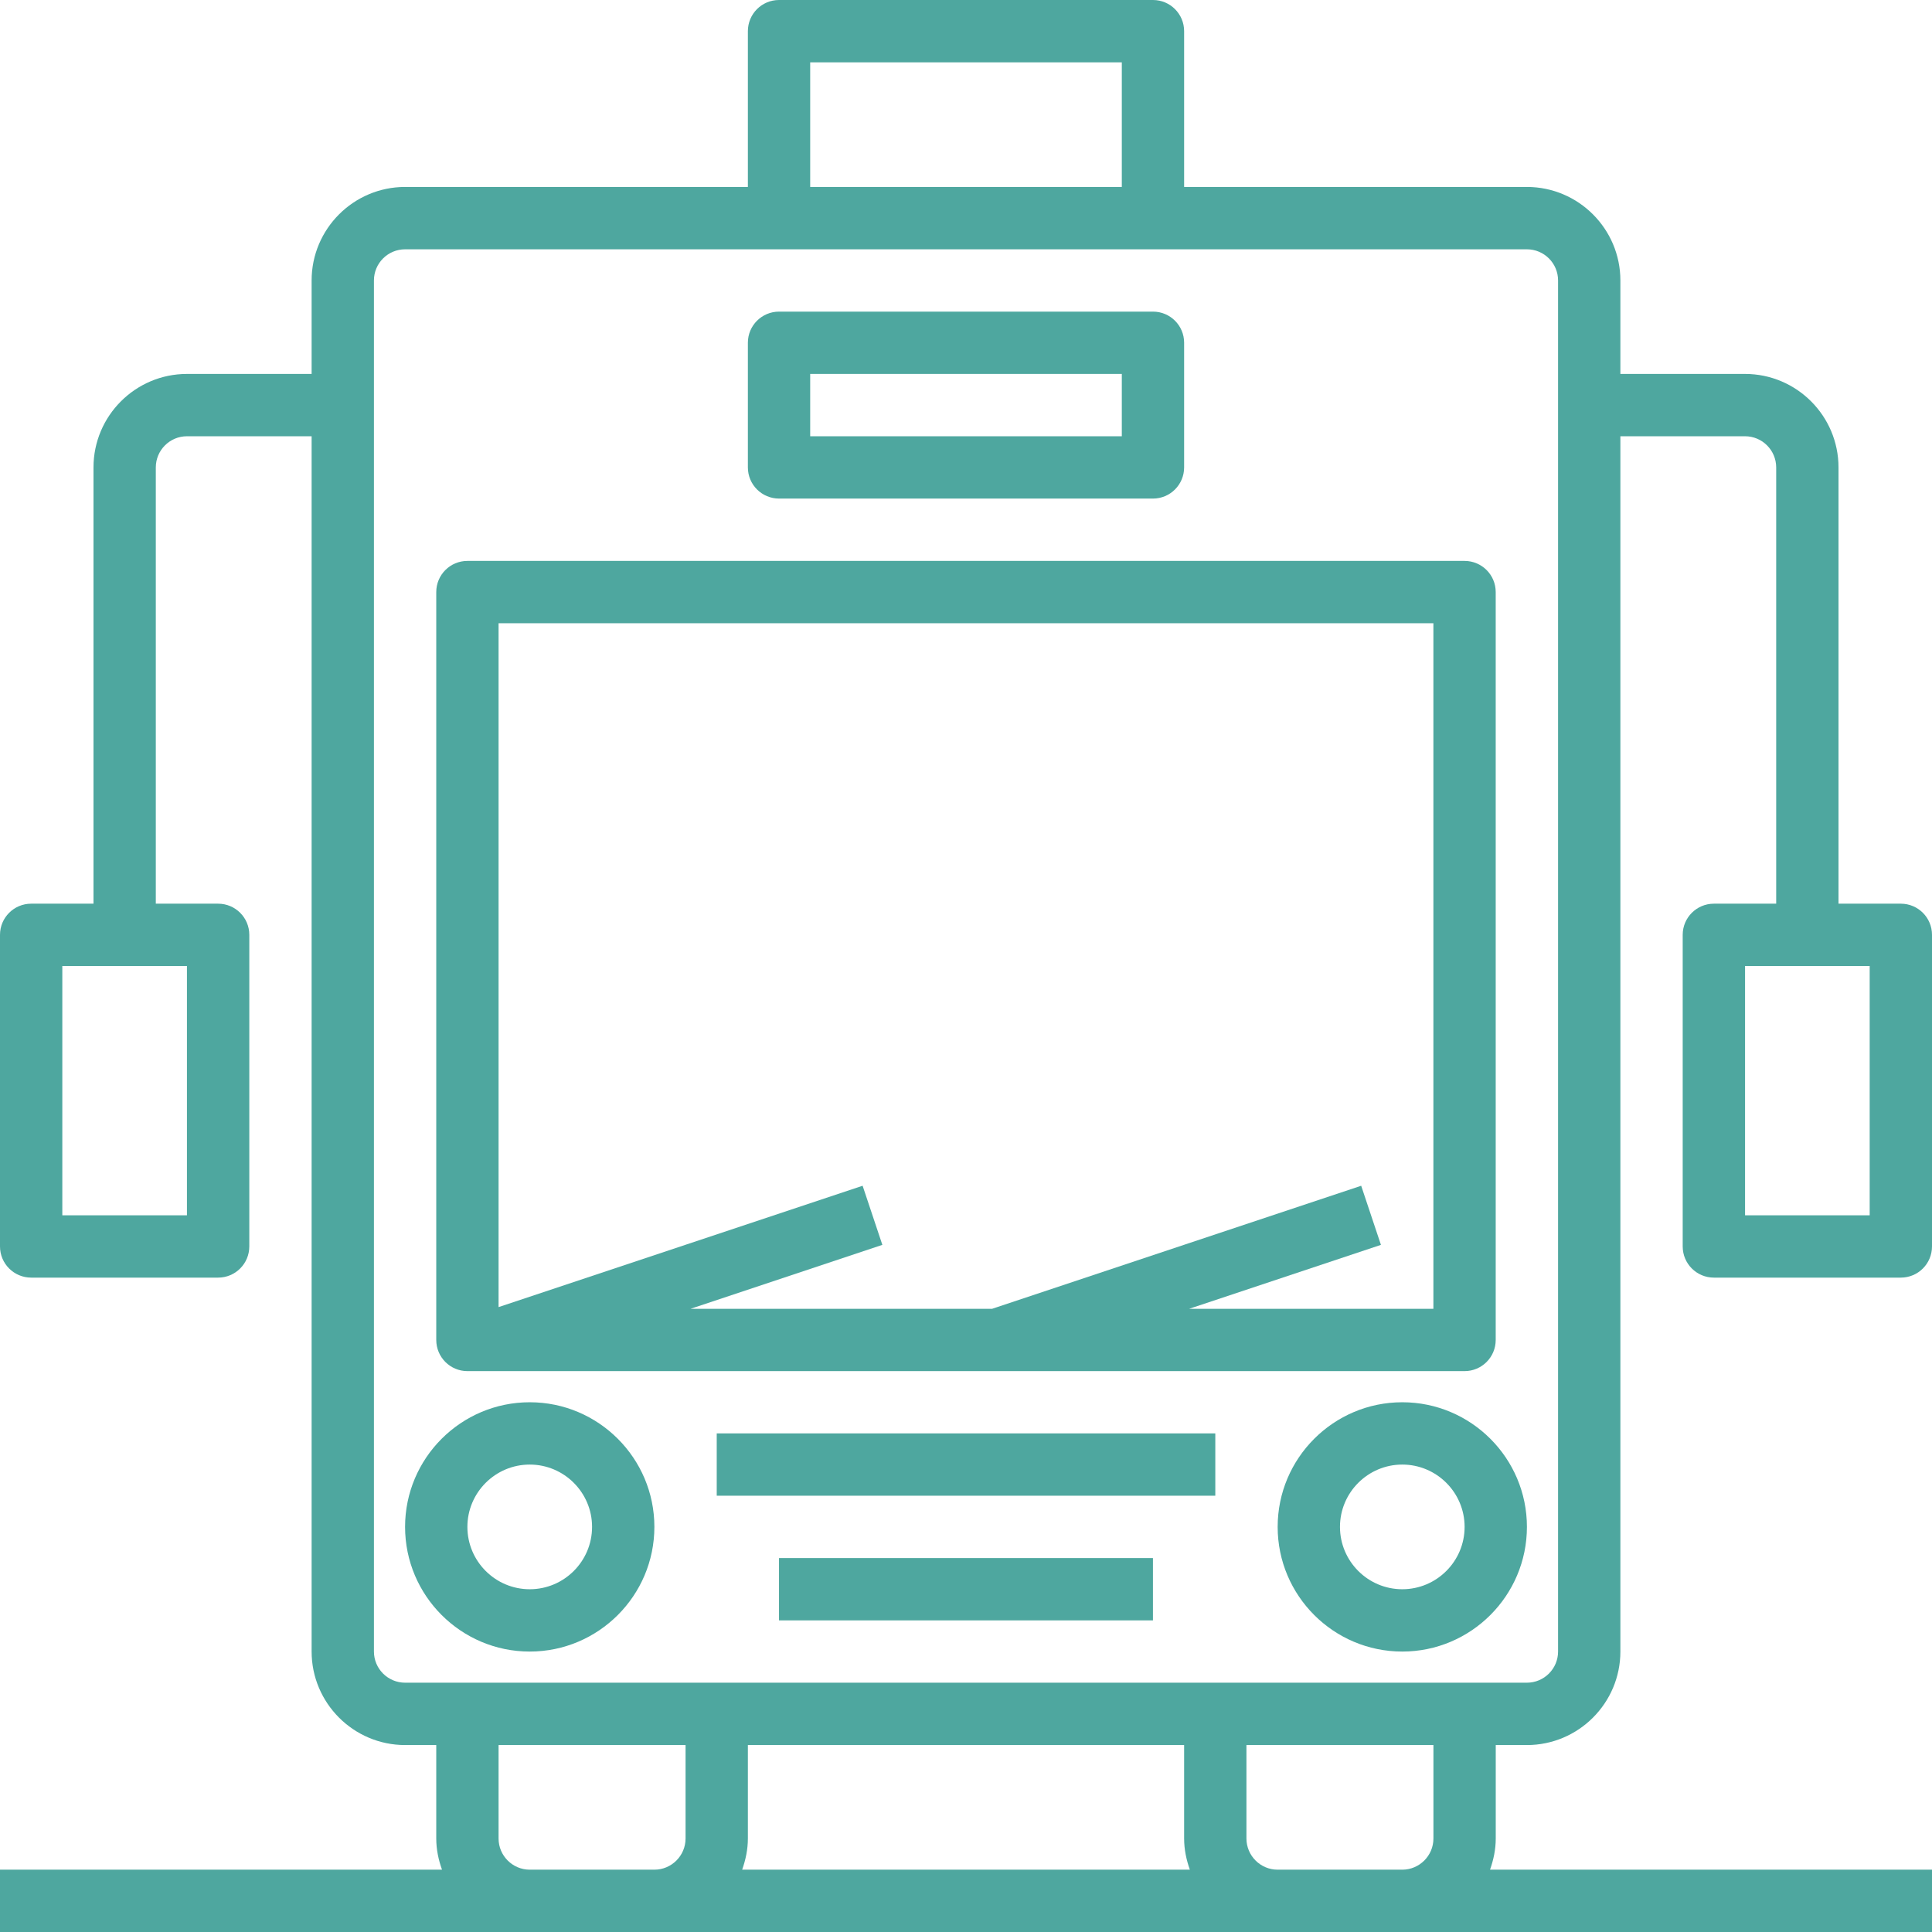
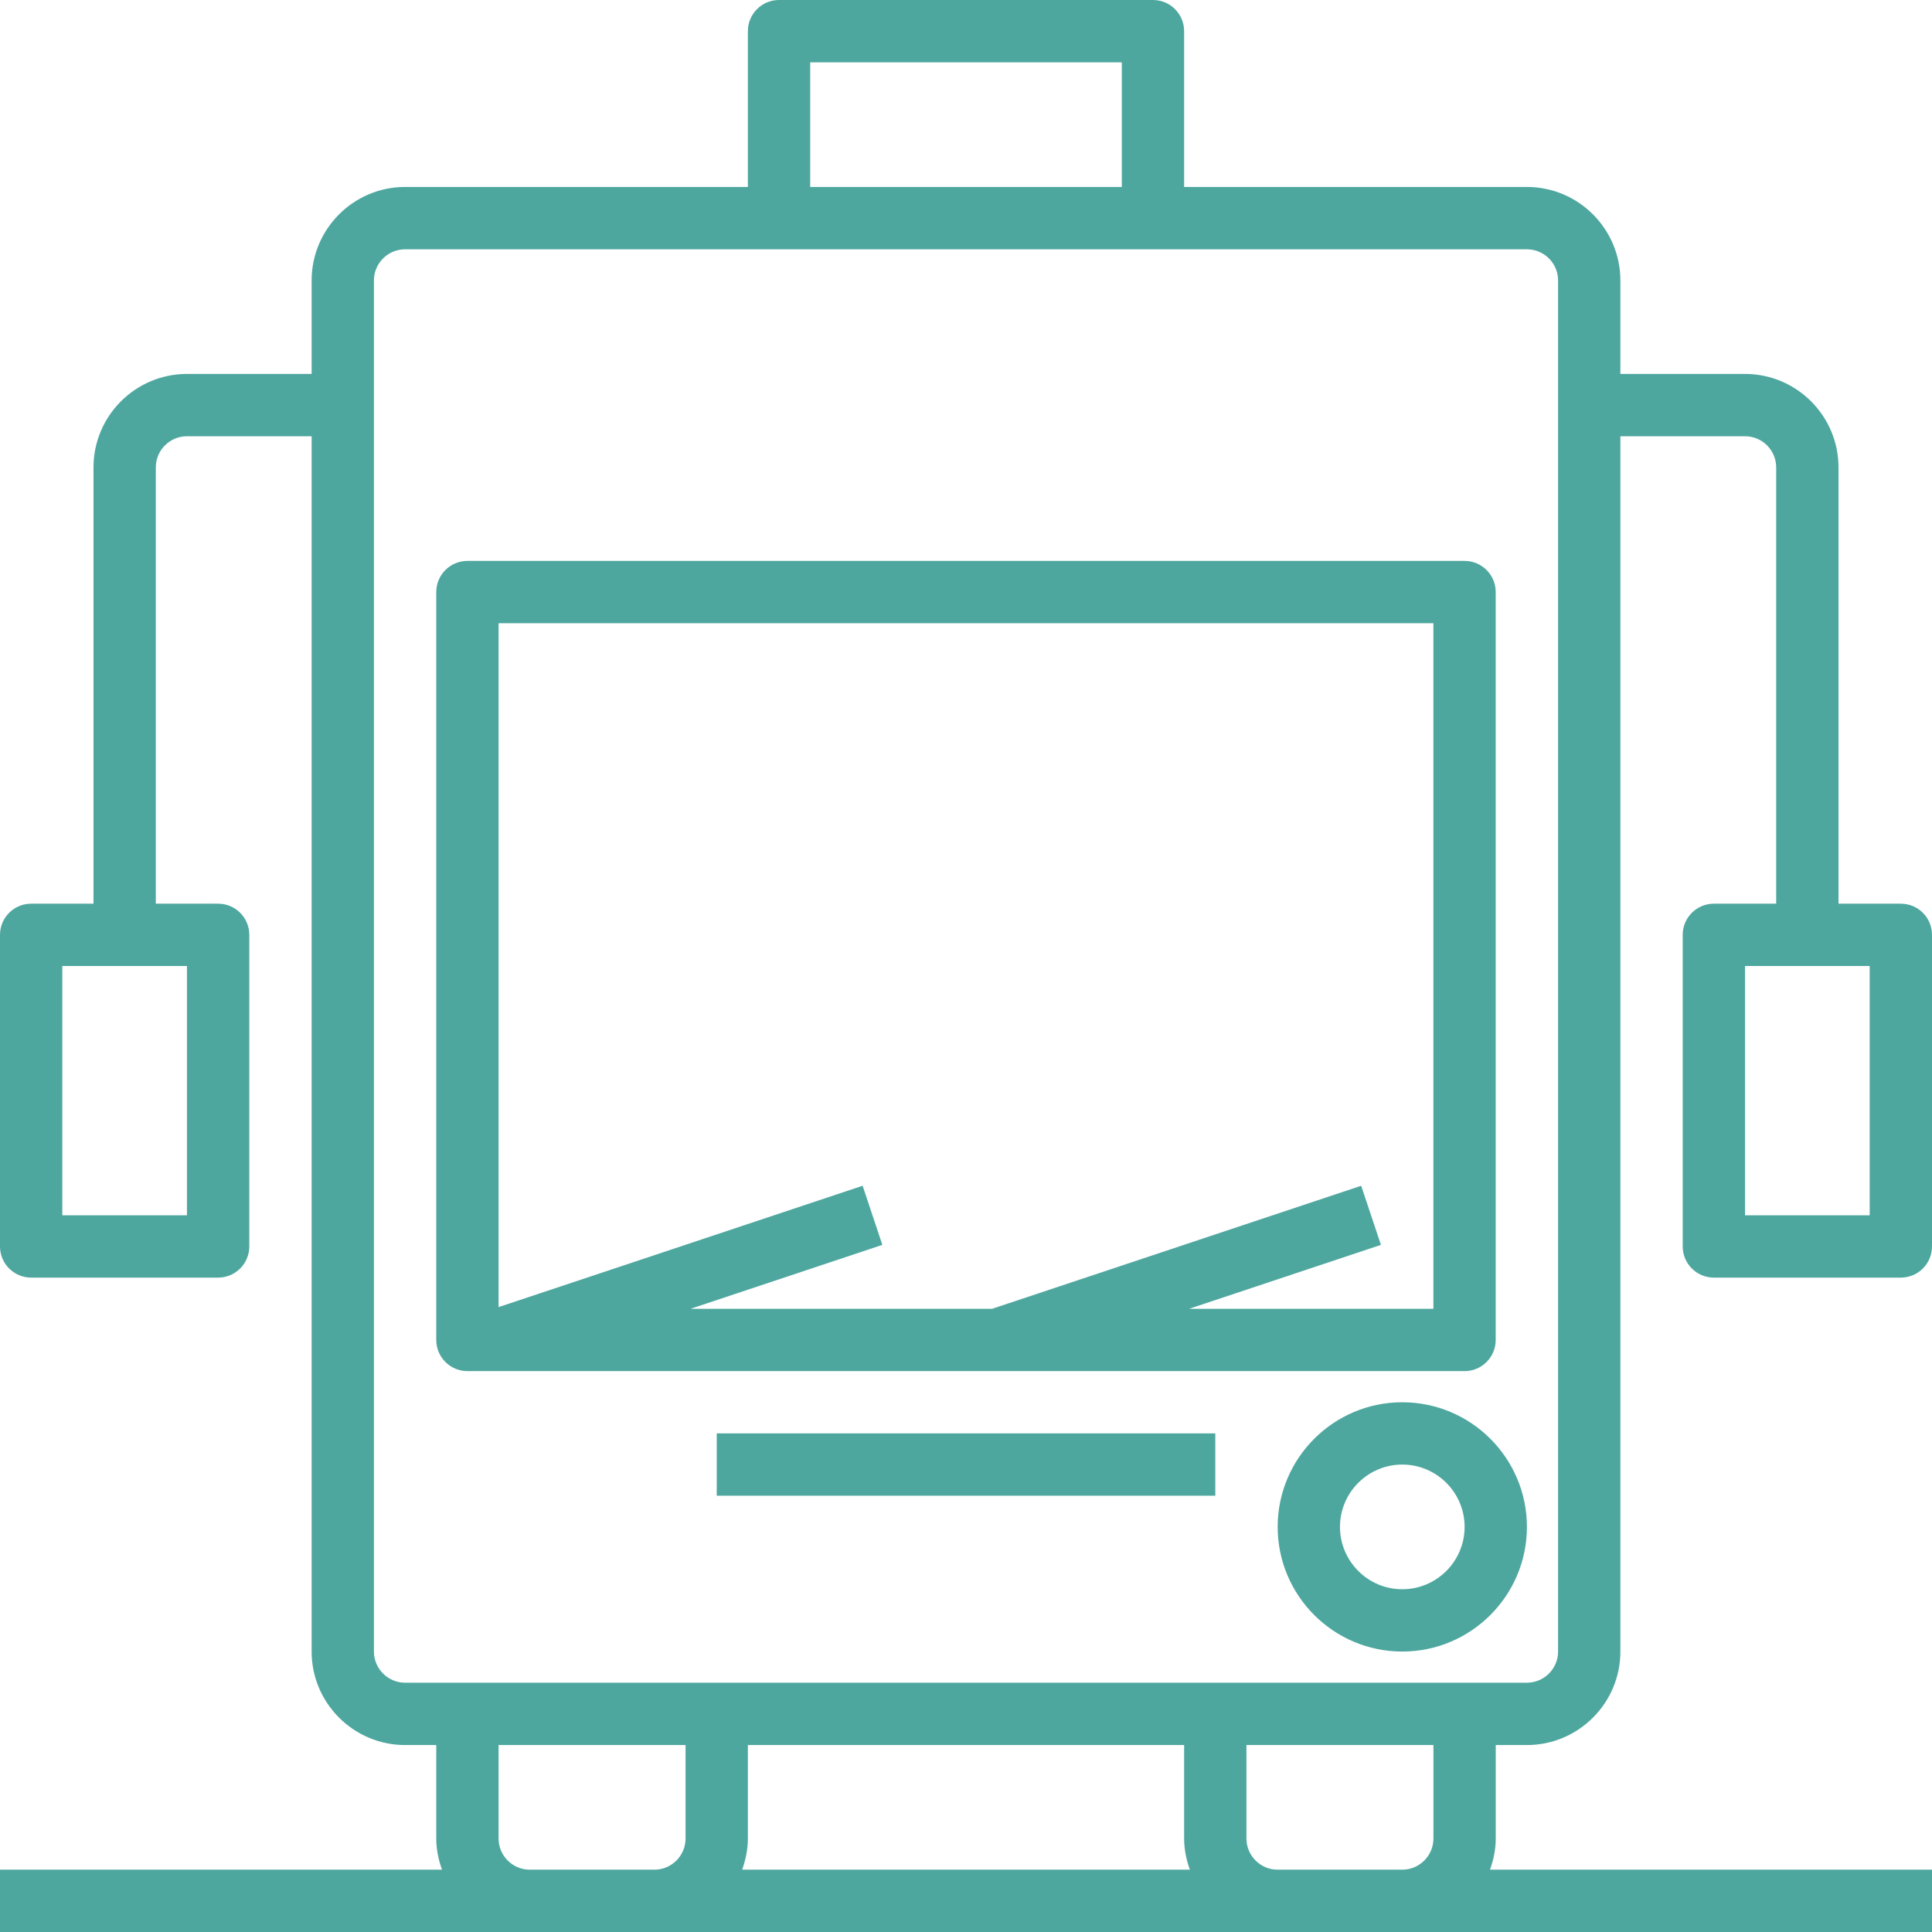
<svg xmlns="http://www.w3.org/2000/svg" width="51" height="51" viewBox="0 0 51 51" fill="none">
  <path d="M45.242 23.855C44.788 23.855 44.419 24.223 44.419 24.677V32.903C44.419 33.358 44.788 33.726 45.242 33.726H50.177C50.632 33.726 51 33.358 51 32.903V24.677C51 24.223 50.632 23.855 50.177 23.855H48.532V12.339C48.532 10.978 47.425 9.871 46.065 9.871H42.774V7.403C42.774 6.043 41.667 4.935 40.306 4.935H31.258V0.823C31.258 0.368 30.89 0 30.436 0H20.564C20.11 0 19.742 0.368 19.742 0.823V4.935H10.694C9.333 4.935 8.226 6.043 8.226 7.403V9.871H4.935C3.575 9.871 2.468 10.978 2.468 12.339V23.855H0.823C0.369 23.855 0 24.223 0 24.677V32.903C0 33.358 0.369 33.726 0.823 33.726H5.758C6.212 33.726 6.581 33.358 6.581 32.903V24.677C6.581 24.223 6.212 23.855 5.758 23.855H4.113V12.339C4.113 11.885 4.482 11.516 4.935 11.516H8.226V43.597C8.226 44.957 9.333 46.065 10.694 46.065H11.516V48.532C11.516 48.822 11.575 49.096 11.668 49.355H0V51H51V49.355H39.333C39.425 49.096 39.484 48.822 39.484 48.532V46.065H40.306C41.667 46.065 42.774 44.957 42.774 43.597V11.516H46.065C46.518 11.516 46.887 11.885 46.887 12.339V23.855H45.242ZM4.935 32.081H1.645V25.5H4.935V32.081ZM21.387 1.645H29.613V4.935H21.387V1.645ZM13.984 49.355C13.531 49.355 13.161 48.986 13.161 48.532V46.065H18.097V48.532C18.097 48.986 17.727 49.355 17.274 49.355H13.984ZM19.742 46.065H31.258V48.532C31.258 48.822 31.317 49.096 31.409 49.355H19.591C19.683 49.096 19.742 48.822 19.742 48.532V46.065ZM37.839 48.532C37.839 48.986 37.469 49.355 37.016 49.355H33.726C33.273 49.355 32.903 48.986 32.903 48.532V46.065H37.839V48.532ZM41.129 43.597C41.129 44.051 40.76 44.419 40.306 44.419H10.694C10.24 44.419 9.871 44.051 9.871 43.597V7.403C9.871 6.949 10.24 6.581 10.694 6.581H40.306C40.76 6.581 41.129 6.949 41.129 7.403V43.597ZM49.355 32.081H46.065V25.5H49.355V32.081Z" fill="#4EA79F" />
-   <path d="M13.984 37.016C12.169 37.016 10.693 38.492 10.693 40.306C10.693 42.121 12.169 43.597 13.984 43.597C15.798 43.597 17.274 42.121 17.274 40.306C17.274 38.492 15.798 37.016 13.984 37.016ZM13.984 41.952C13.076 41.952 12.338 41.214 12.338 40.306C12.338 39.399 13.076 38.661 13.984 38.661C14.891 38.661 15.629 39.399 15.629 40.306C15.629 41.214 14.891 41.952 13.984 41.952Z" fill="#4EA79F" />
  <path d="M37.017 37.016C35.202 37.016 33.727 38.492 33.727 40.306C33.727 42.121 35.202 43.597 37.017 43.597C38.831 43.597 40.307 42.121 40.307 40.306C40.307 38.492 38.831 37.016 37.017 37.016ZM37.017 41.952C36.11 41.952 35.372 41.214 35.372 40.306C35.372 39.399 36.11 38.661 37.017 38.661C37.924 38.661 38.662 39.399 38.662 40.306C38.662 41.214 37.924 41.952 37.017 41.952Z" fill="#4EA79F" />
-   <path d="M30.435 41.129H20.564V42.774H30.435V41.129Z" fill="#4EA79F" />
  <path d="M32.081 37.838H18.92V39.483H32.081V37.838Z" fill="#4EA79F" />
  <path d="M12.338 36.194H38.661C39.115 36.194 39.483 35.826 39.483 35.371V15.629C39.483 15.174 39.115 14.807 38.661 14.807H12.338C11.884 14.807 11.516 15.174 11.516 15.629V35.371C11.516 35.826 11.884 36.194 12.338 36.194ZM37.838 16.452V34.549H31.39L36.453 32.861L35.932 31.301L26.19 34.549H18.229L23.292 32.861L22.771 31.301L13.161 34.504V16.452H37.838Z" fill="#4EA79F" />
-   <path d="M20.565 13.161H30.436C30.89 13.161 31.258 12.793 31.258 12.338V9.048C31.258 8.593 30.89 8.226 30.436 8.226H20.565C20.111 8.226 19.742 8.593 19.742 9.048V12.338C19.742 12.793 20.111 13.161 20.565 13.161ZM21.387 9.871H29.613V11.516H21.387V9.871Z" fill="#4EA79F" />
</svg>